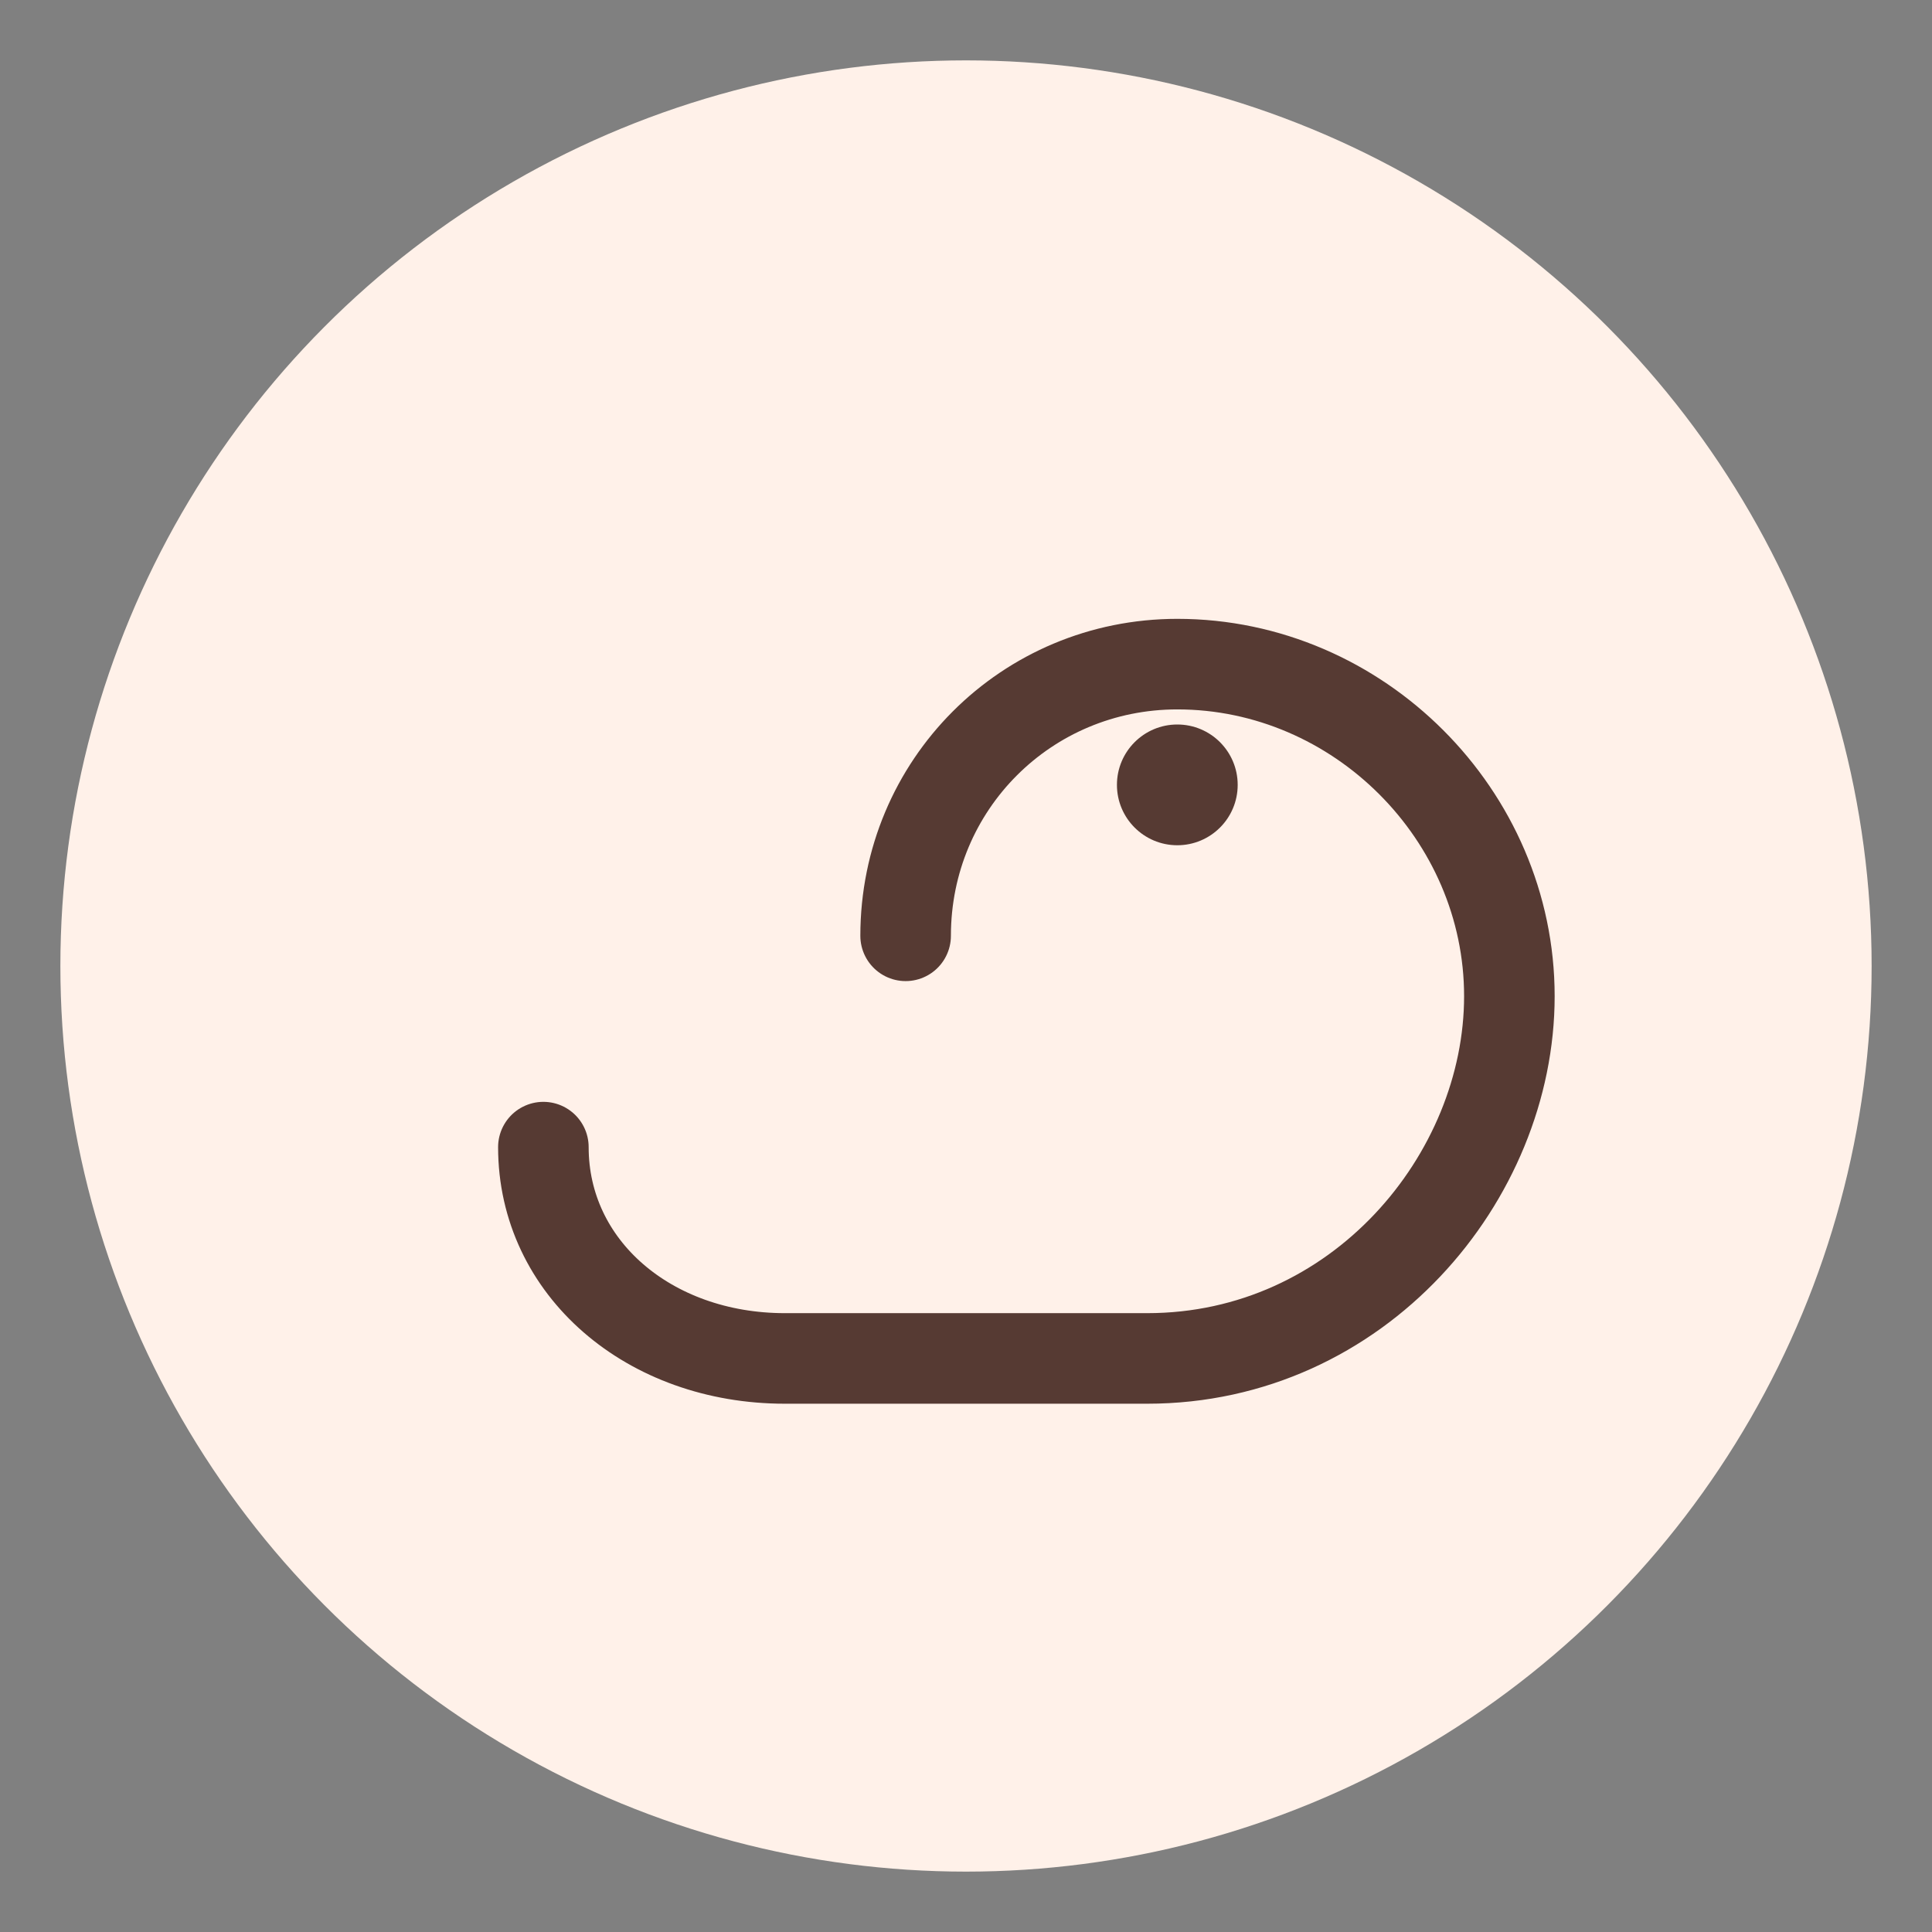
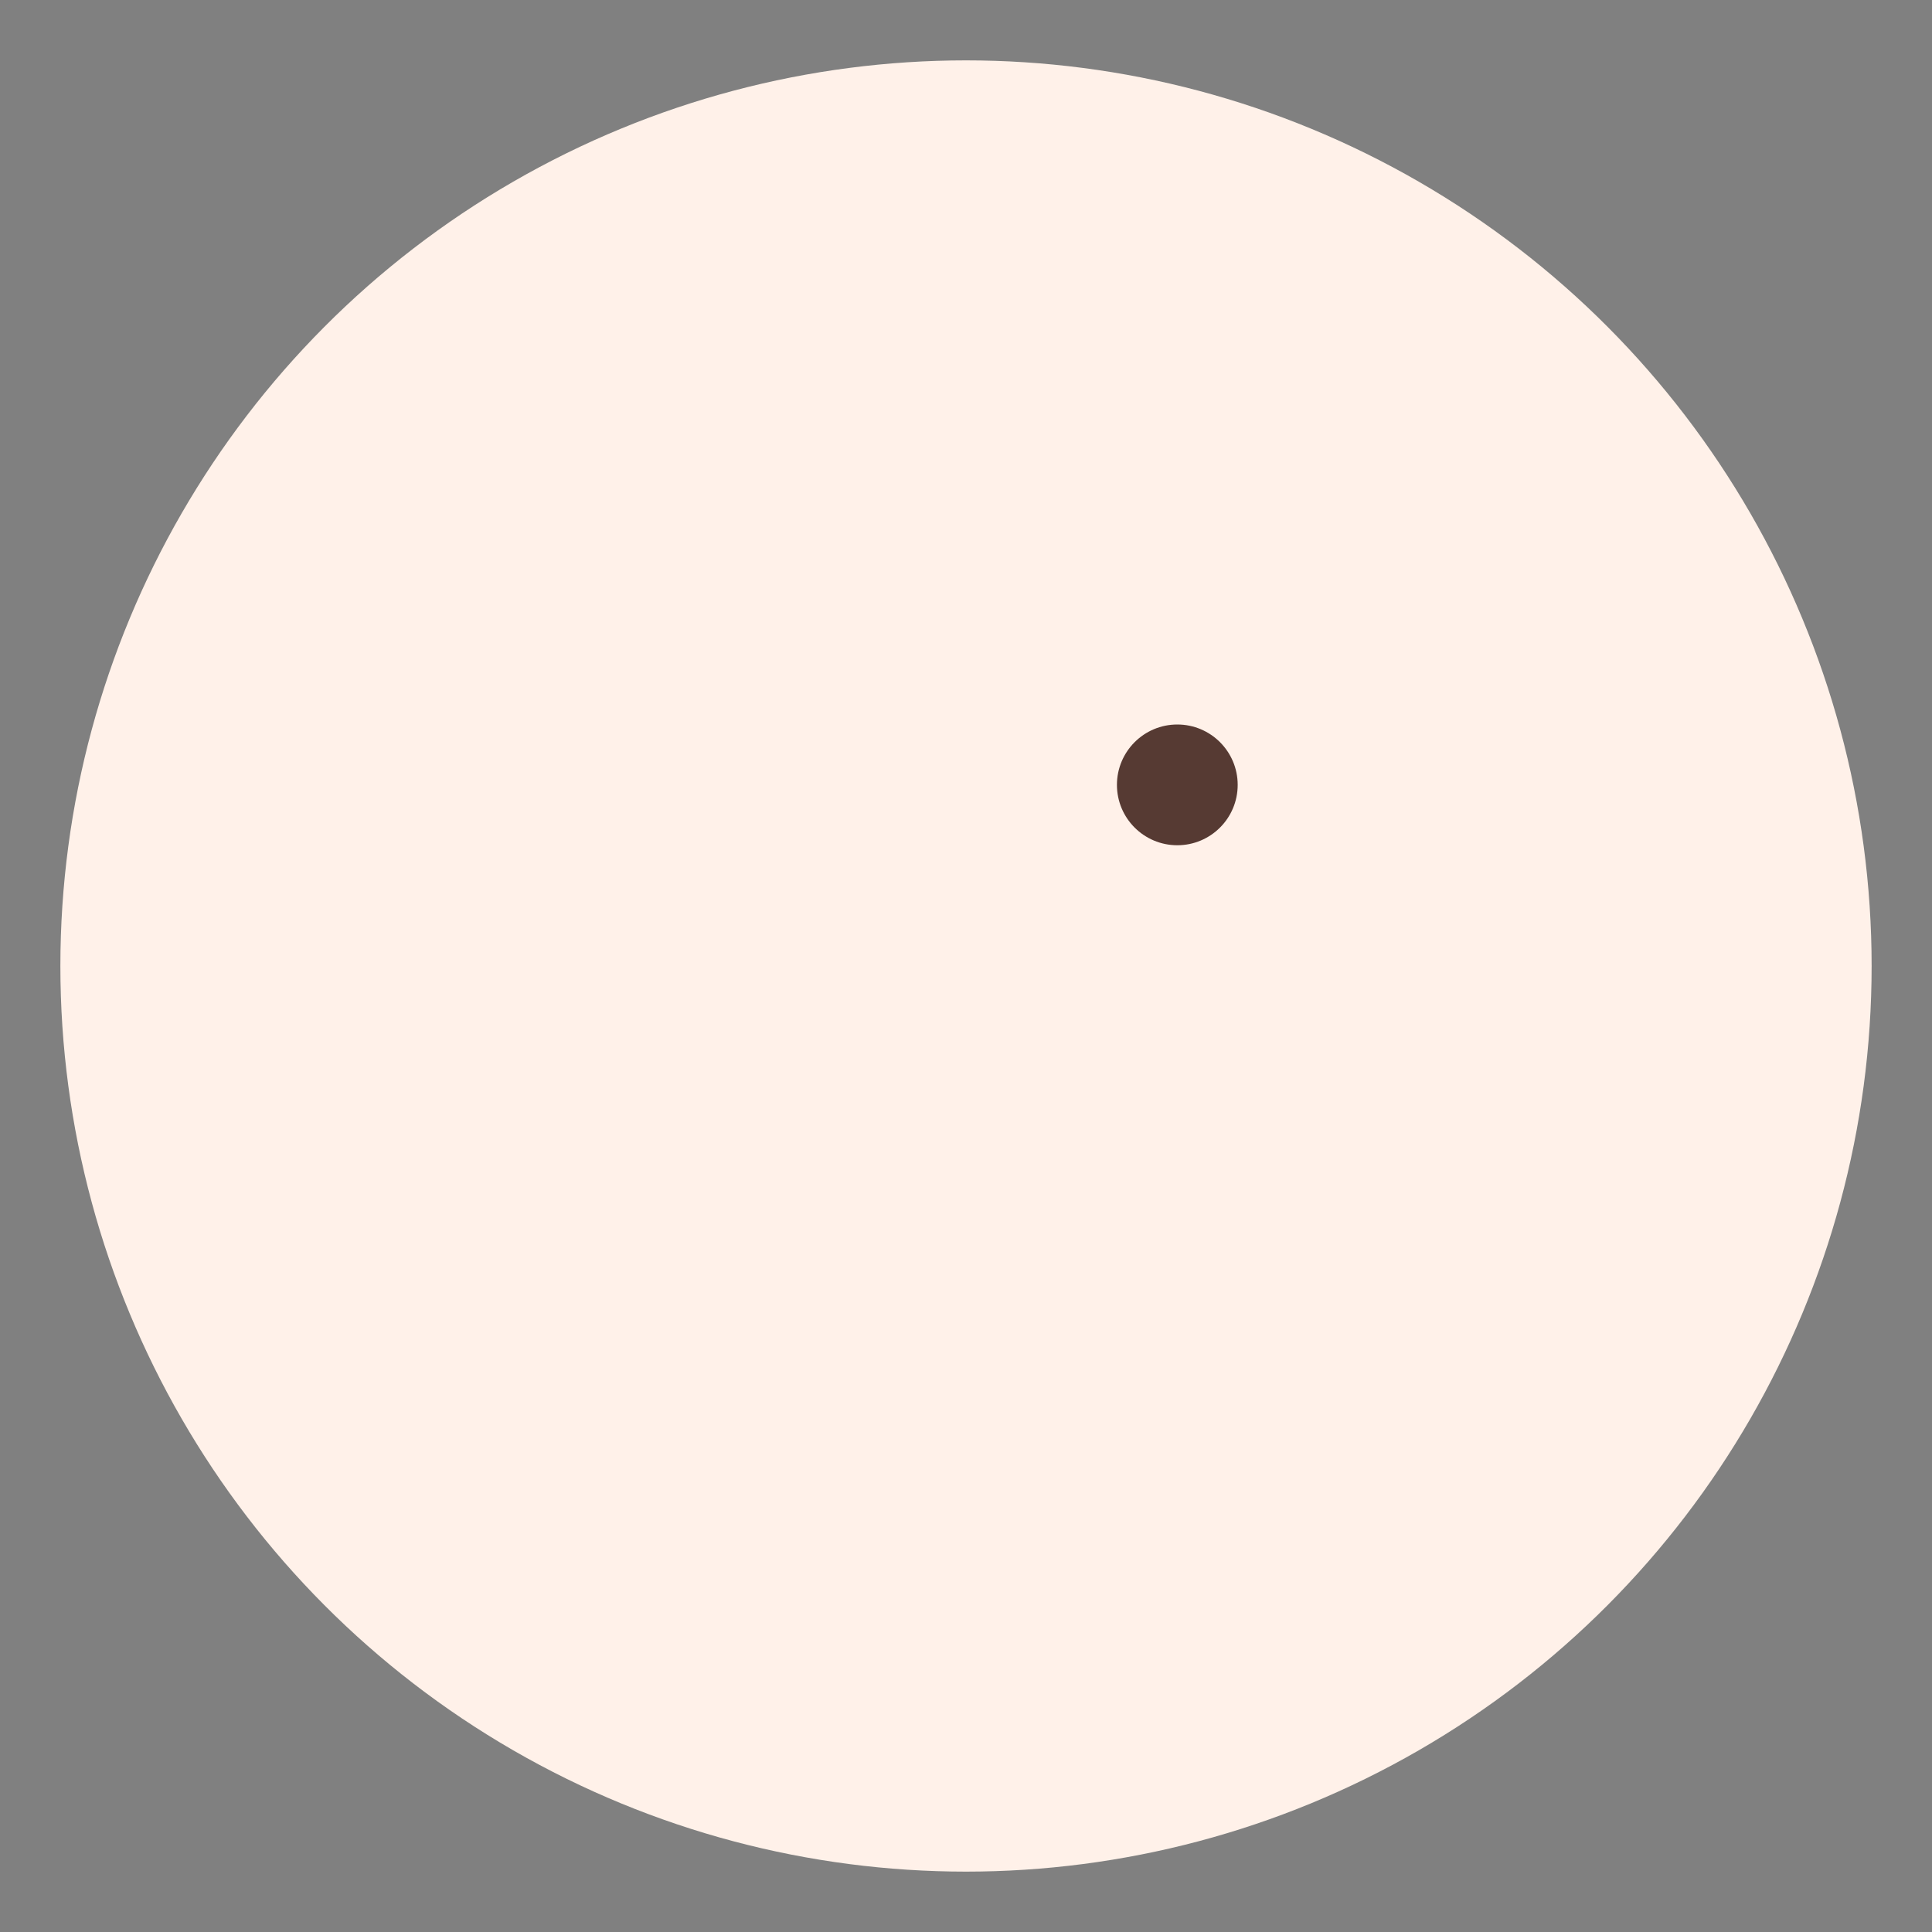
<svg xmlns="http://www.w3.org/2000/svg" viewBox="0 0 64 64" fill="none">
  <rect x="0" y="0" width="64" height="64" fill="#808080" stroke="none" />
  <circle cx="32" cy="32" r="30" fill="#FFF1E9" />
-   <path d="M18 38c0 4 3.5 7 8 7h12c7 0 12-6 12-12 0-6-5-11-11-11-5 0-9 4-9 9" stroke="#563A33" stroke-width="3" stroke-linecap="round" />
  <circle cx="39" cy="26" r="2" fill="#563A33" />
</svg>